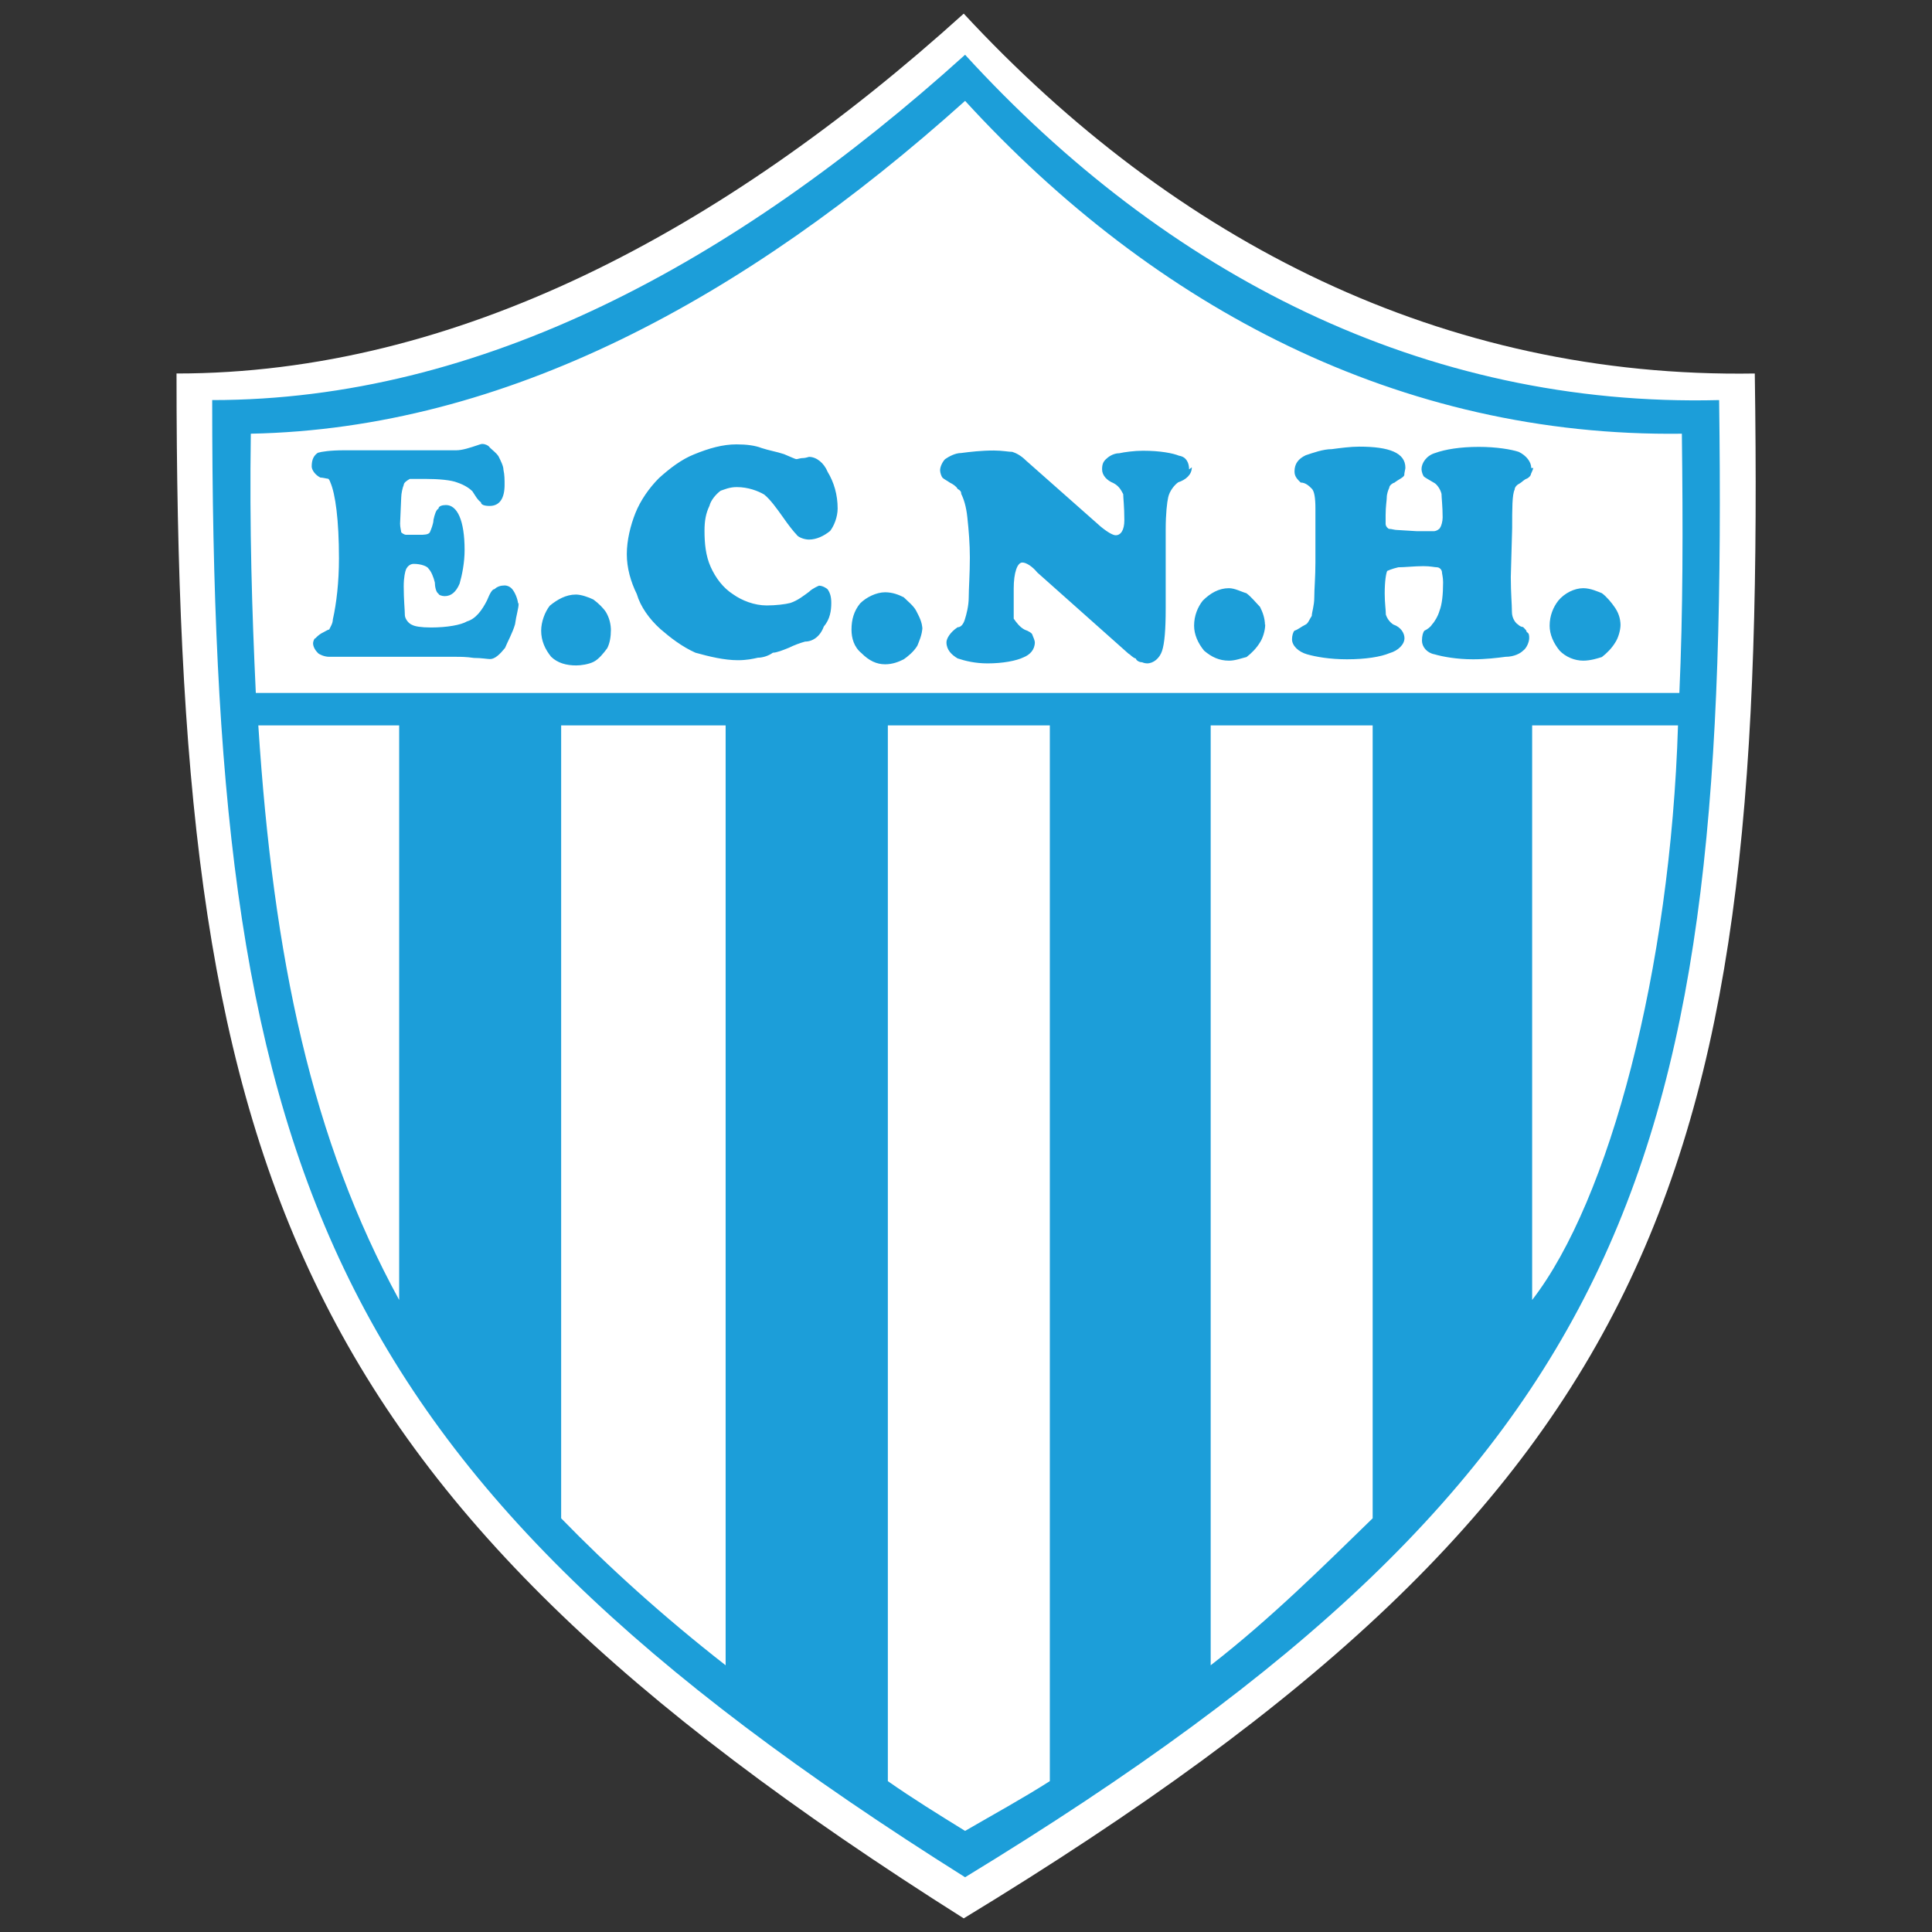
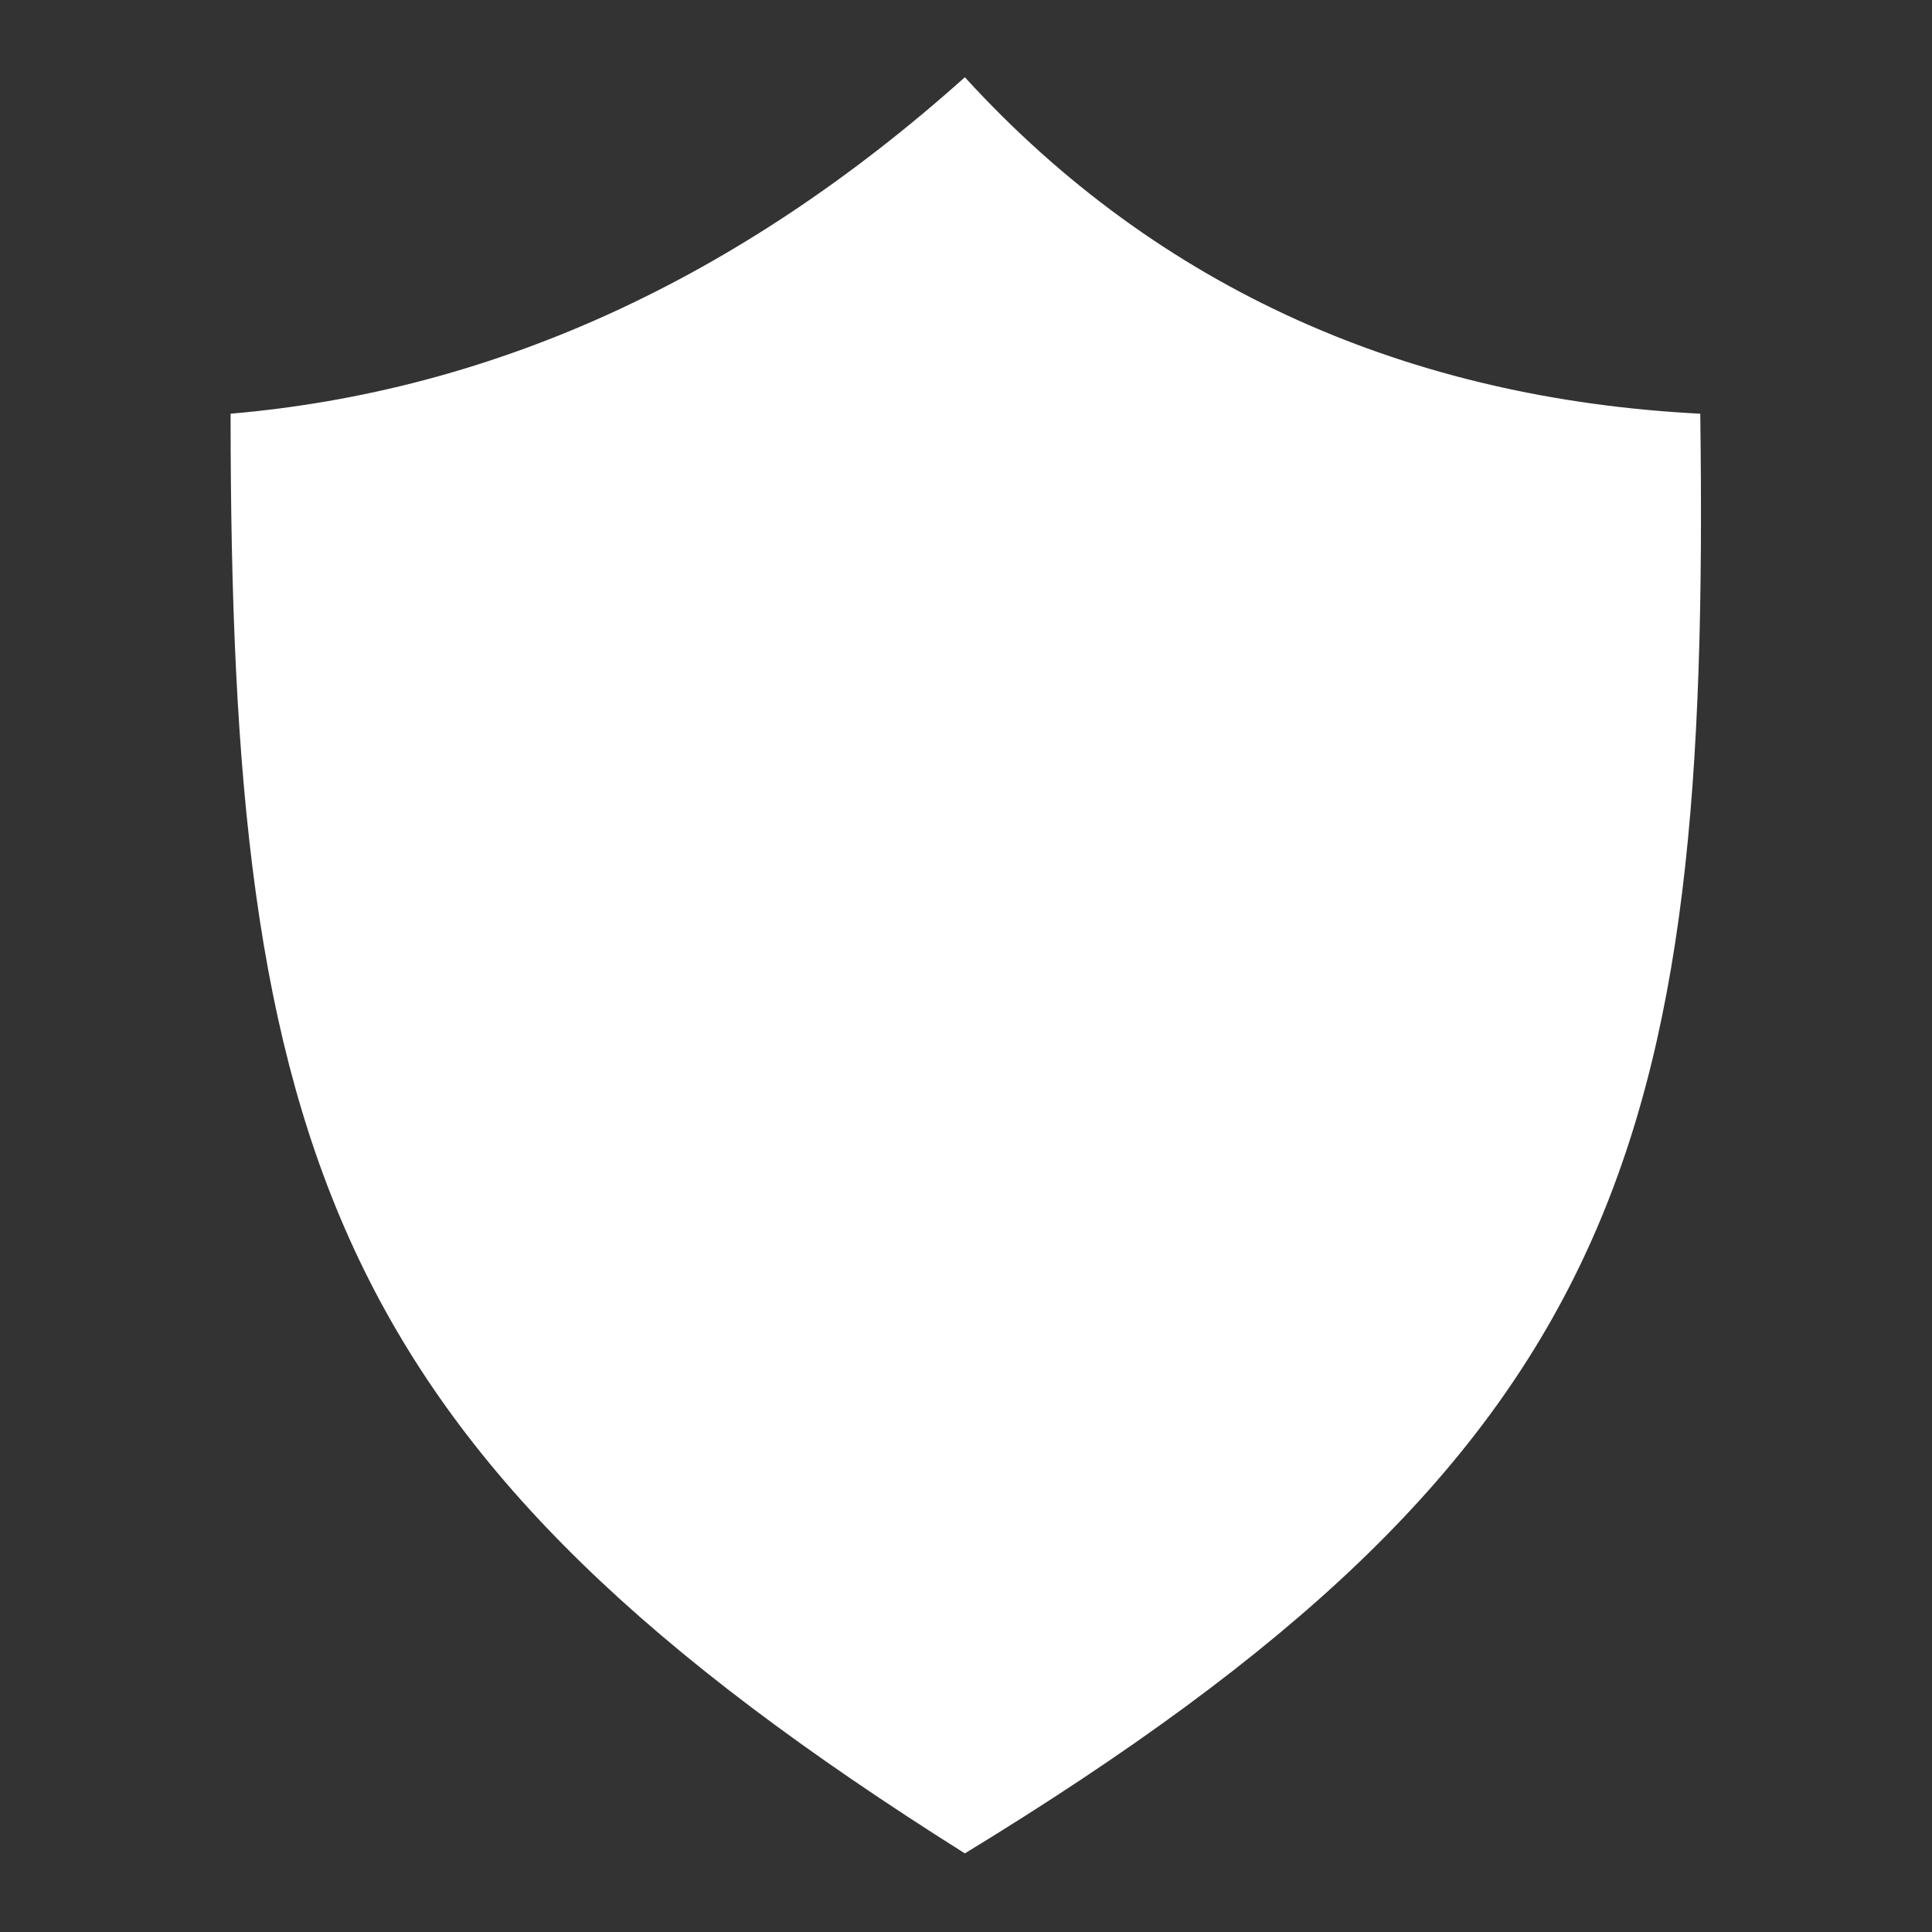
<svg xmlns="http://www.w3.org/2000/svg" version="1.1" id="Layer_1" x="0px" y="0px" viewBox="0 0 850.4 850.4" style="enable-background:new 0 0 850.4 850.4;" xml:space="preserve">
  <rect x="0" y="0" width="850.4" height="850.4" fill="#333333" stroke="none" />
  <style type="text/css">
	.st0{fill:#FFFFFF;}
	.st1{fill:#1C9ED9;}
</style>
  <g>
-     <path class="st0" d="M77.7,164.4C200.7,164.4,318,102,424.2,6c93.2,100.5,211.1,160.6,348.2,158.4c5.1,348.2-35.9,490.2-348.2,680   C123.7,654.6,77.7,512.5,77.7,164.4L77.7,164.4z" />
    <g>
-       <path class="st0" d="M101.5,182.1c115.2-9.9,223.3-58.7,323.2-148.1c85.6,93.8,196.4,141.6,323.7,148.1    c4.4,323.7-34,457-323.7,633.7C144.9,639.7,101.5,506.9,101.5,182.1L101.5,182.1z" />
-       <path class="st1" d="M93.4,176.1c118,0,229.3-59.8,331.4-152c88.3,96.6,201.9,155.3,331.9,152c4.4,332.5-34.6,469.1-331.9,650.2    C137.8,645.8,93.4,509.7,93.4,176.1L93.4,176.1z M112.6,305h626.6c1.6-35.7,1.6-72.4,1.1-114.1c-124,1.6-232.1-55.4-315.5-146.5    c-97.1,87.2-202.5,144.3-314.4,146.5C109.8,232.6,110.9,268.8,112.6,305L112.6,305z M738.6,319.3h-64.2v252.9    C708.4,528.3,735.3,426.8,738.6,319.3L738.6,319.3z M604.2,668.3c0-144.9,0-205.8,0-349h-71.3c0,159.1,0,254,0,413.7    C559.7,712.2,583.3,688.6,604.2,668.3L604.2,668.3z M462.1,784V319.3h-71.3c0,144.3,0,319.9,0,464.7c11,7.7,22.5,14.8,34,21.9    C437.9,798.3,450,791.7,462.1,784L462.1,784z M319.4,733V319.3H247c0,142.7,0,205.2,0,349C267.8,689.7,292,711.6,319.4,733    L319.4,733z M175.7,572.2V319.3h-62C120.3,421.9,137.3,502,175.7,572.2L175.7,572.2z" />
-       <path class="st1" d="M228.3,265.5c0,2.2-1.1,5.5-1.6,9.3c-1.1,3.8-3.3,7.7-4.4,10.4c-2.2,2.7-4.4,4.9-6.6,4.9    c-1.1,0-3.8-0.5-7.1-0.5c-3.3-0.5-6-0.5-7.7-0.5h-56c-2.2,0-4.4-1.1-4.9-1.6c-1.1-1.1-2.2-2.7-2.2-4.4c0-0.6,0.5-2.2,1.1-2.2    c0.5-0.6,1.6-1.6,2.7-2.2c1.1-0.5,2.7-1.6,3.3-1.6c0.5-1.1,1.6-2.7,1.6-4.4c1.6-7.1,2.7-16.5,2.7-26.9c0-17-1.6-28.5-3.8-33.5    c0,0-0.5-1.6-1.1-1.6c-0.5,0-2.2-0.5-3.3-0.5c-2.2-1.1-3.8-3.3-3.8-4.9c0-3.3,1.1-4.9,2.7-6c1.6-0.5,5.5-1.1,11.5-1.1h34    c7.7,0,13.2,0,15.4,0c2.7,0,6-1.1,9.3-2.2c0,0,1.6-0.6,2.2-0.6c1.1,0,2.7,0.6,3.3,1.6c1.1,1.1,2.7,2.2,3.8,3.8    c1.1,2.2,2.2,4.4,2.2,6c0.5,2.2,0.5,4.4,0.5,6.6c0,6-2.2,9.3-6.6,9.3c-2.2,0-3.8-0.5-3.8-1.6c-1.6-1.1-2.7-3.3-3.8-4.9    c-1.1-1.1-3.3-2.7-6.6-3.8c-2.7-1.1-8.2-1.6-14.3-1.6c-2.2,0-4.9,0-6.6,0c-1.1,0.6-2.7,1.6-2.7,2.7c-0.5,1.1-1.1,3.8-1.1,5.5    l-0.5,11.5c0,1.6,0.5,3.3,0.5,3.8c0,0,1.1,1.1,2.2,1.1c1.1,0,3.3,0,6,0c1.6,0,3.8,0,4.4-1.1c0.5-1.1,1.6-3.8,1.6-5.5    c0.5-2.2,1.1-4.4,2.2-4.9c0-1.1,1.6-1.6,3.3-1.6c4.9,0,8.2,6.6,8.2,19.8c0,5.5-1.1,11-2.2,14.8c-1.6,3.8-3.8,5.5-6.6,5.5    c-1.1,0-2.7-0.5-2.7-1.1c-1.1-0.5-1.6-3.3-1.6-4.9c-0.5-2.2-1.6-4.9-2.7-6c-0.5-1.1-3.3-2.2-6.6-2.2c-1.6,0-2.7,1.1-3.3,2.2    c-0.5,1.1-1.1,3.8-1.1,7.7c0,6,0.5,10.4,0.5,12.6c0,1.6,1.6,3.8,3.3,4.4c1.1,0.6,3.8,1.1,8.2,1.1c7.1,0,13.2-1.1,15.9-2.7    c3.8-1.1,6.6-4.9,8.8-9.3c1.1-2.7,2.2-4.9,3.3-4.9c1.1-1.1,2.7-1.6,4.4-1.6c1.1,0,2.7,0.5,3.8,2.2c1.1,1.6,2.2,4.4,2.2,6.6V265.5z     M268.9,277.1c0,3.3-0.5,6-1.6,8.2c-1.6,2.2-3.8,4.9-6,6c-2.2,1.1-5.5,1.6-7.7,1.6c-4.4,0-8.2-1.1-11-3.8    c-2.7-3.3-4.4-7.1-4.4-11.5c0-3.8,1.6-8.2,3.8-11c3.3-2.7,7.1-4.9,11.5-4.9c2.2,0,5.5,1.1,7.7,2.2c2.2,1.6,4.4,3.8,5.5,5.5    c1.6,2.7,2.2,5.5,2.2,8.2V277.1z M368.7,223.8c0,3.8-1.6,7.7-3.3,9.9c-2.7,2.2-6,3.8-9.3,3.8c-2.2,0-4.9-1.1-5.5-2.2    c-1.1-1.1-3.3-3.8-6-7.7c-2.7-3.8-5.5-7.7-8.2-9.9c-2.7-1.6-7.1-3.3-12.1-3.3c-3.3,0-5.5,1.1-7.1,1.6c-2.2,1.6-4.4,4.4-4.9,6.6    c-1.6,3.3-2.2,6.6-2.2,11c0,5.5,0.5,11,2.7,15.9c2.2,4.9,5.5,9.3,9.9,12.1c3.8,2.7,9.3,4.9,14.8,4.9c3.8,0,8.2-0.5,10.4-1.1    c3.3-1.1,6-3.3,8.2-4.9c1.6-1.6,4.4-2.7,4.4-2.7c1.6,0,3.3,1.1,3.8,1.6c1.1,1.6,1.6,3.3,1.6,6c0,3.3-0.5,7.1-3.3,10.4    c-1.6,4.4-4.9,6.6-8.2,6.6c-2.2,0.6-4.9,1.6-7.1,2.7c-2.7,1.1-5.5,2.2-7.1,2.2c-2.2,1.6-4.9,2.2-6.6,2.2c-2.2,0.5-4.9,1.1-8.8,1.1    c-6,0-12.6-1.6-18.7-3.3c-6-2.7-11-6.6-15.4-10.4c-4.9-4.4-8.8-9.9-10.4-15.4c-2.7-5.5-4.4-11.5-4.4-17.6c0-6,1.6-12.6,3.8-18.1    s6-11,10.4-15.4c4.9-4.4,9.9-8.2,15.4-10.4c6.6-2.7,12.6-4.4,18.7-4.4c4.4,0,8.2,0.5,11,1.6c3.3,1.1,6.6,1.6,9.9,2.7    c2.7,1.1,4.9,2.2,5.5,2.2c0.5,0,1.6-0.5,3.3-0.5c0.5,0,2.2-0.5,2.2-0.5c3.3,0,6.6,2.7,8.2,6.6    C367.1,212.3,368.7,217.8,368.7,223.8L368.7,223.8z M406,276c0,3.3-1.6,6.6-2.2,8.2c-1.6,2.7-4.4,4.9-6,6    c-2.2,1.1-4.9,2.2-8.2,2.2c-3.8,0-7.1-1.6-10.4-4.9c-3.3-2.7-4.4-6.6-4.4-10.4c0-4.4,1.1-8.2,3.8-11.5c2.7-2.7,7.1-4.9,11-4.9    c3.3,0,6,1.1,8.2,2.2c1.6,1.6,4.4,3.8,5.5,6c1.1,2.2,2.7,4.9,2.7,8.2V276z M524.6,205.7c0,3.3-2.7,5.5-6,6.6    c-1.6,1.1-3.8,3.8-4.4,6.6c-0.5,2.2-1.1,7.1-1.1,14.3v34.6c0,9.3-0.5,15.4-1.6,18.7c-1.1,3.3-3.8,5.5-6.6,5.5    c-1.1,0-2.2-0.5-2.2-0.5c-1.6,0-2.7-1.1-2.7-1.6c-1.6-0.5-2.2-1.6-3.3-2.2l-40.1-35.7c-2.2-2.7-4.9-4.4-6.6-4.4    c-2.2,0-3.8,4.4-3.8,11.5c0,6.6,0,10.4,0,13.2c1.1,1.6,2.7,3.8,4.9,4.9c1.6,0.5,3.3,1.6,3.3,2.2c0.5,1.1,1.1,2.7,1.1,3.3    c0,3.3-2.2,5.5-4.9,6.6c-3.3,1.6-9.3,2.7-15.9,2.7c-5.5,0-9.9-1.1-13.2-2.2c-2.7-1.6-4.9-3.8-4.9-7.1c0-1.6,1.6-4.4,4.9-6.6    c1.6,0,2.7-1.6,3.3-3.8c0.5-1.6,1.6-5.5,1.6-9.3c0-3.8,0.5-10.4,0.5-17.6c0-6-0.5-12.1-1.1-17.6c-0.5-4.9-1.6-8.2-2.7-10.4    c0-1.1-0.5-1.6-1.6-2.2c-0.5-1.1-2.2-2.2-3.3-2.7c-1.6-1.1-2.7-1.6-3.3-2.2c-0.5-0.5-1.1-2.2-1.1-3.3c0-1.6,1.1-3.8,2.2-4.9    c1.6-1.1,4.4-2.7,7.1-2.7c3.8-0.5,8.8-1.1,14.3-1.1c3.8,0,6.6,0.6,8.2,0.6c1.6,0.5,3.8,1.6,6,3.8l32.9,29.1    c3.3,2.7,5.5,3.8,6.6,3.8c2.2,0,3.8-2.2,3.8-6.6c0-6-0.5-9.9-0.5-11.5c-1.1-2.2-2.2-3.8-4.4-4.9c-2.7-1.1-4.9-3.3-4.9-6    c0-2.2,0.5-3.3,1.6-4.4c1.1-1.1,3.3-2.7,6-2.7c2.2-0.5,6.6-1.1,10.4-1.1c7.7,0,13.2,1.1,15.9,2.2c3.3,0.5,4.4,3.3,4.4,6    L524.6,205.7z M556.9,274.9c0,2.7-1.1,6-2.2,7.7c-1.6,2.7-3.8,4.9-6,6.6c-2.2,0.5-4.9,1.6-7.7,1.6c-4.4,0-7.7-1.6-11-4.4    c-2.7-3.3-4.4-7.1-4.4-11c0-4.4,1.6-8.2,3.8-11c3.3-3.3,7.1-5.5,11.5-5.5c2.7,0,5.5,1.6,7.7,2.2c2.2,1.6,4.4,4.4,6,6    c1.1,2.2,2.2,4.9,2.2,8.2V274.9z M674.9,205.7c0,1.1-1.1,2.7-1.1,3.3c-0.5,1.1-1.6,1.6-1.6,1.6c-1.6,0.6-2.2,1.6-3.3,2.2    c-1.1,0.5-2.2,1.6-2.2,2.7c-1.1,2.2-1.1,8.2-1.1,17L665,254l0,0c0,7.1,0.5,12.1,0.5,15.4c0,2.7,1.6,4.9,2.7,5.5    c0.5,0.6,1.6,1.1,2.2,1.1c1.1,1.1,1.6,1.6,1.6,2.2c1.1,0.5,1.1,1.6,1.1,2.7c0,1.6-1.1,4.4-2.7,5.5c-1.1,1.1-3.8,2.7-7.7,2.7    c-3.8,0.5-8.8,1.1-14.3,1.1c-7.1,0-13.2-1.1-17-2.2c-3.3-0.6-5.5-3.3-5.5-6c0-2.2,0.5-3.8,1.1-4.4c1.1-0.5,2.7-1.6,3.3-2.7    c1.1-1.1,2.7-3.8,3.3-6c1.1-2.7,1.6-7.1,1.6-12.6c0-2.2-0.5-3.8-0.5-4.4c0-1.1-1.1-2.2-2.2-2.2c-1.1,0-2.7-0.5-6-0.5    c-3.8,0-8.2,0.5-11,0.5c-2.7,0.6-4.9,1.6-4.9,1.6c-0.5,1.1-1.1,4.4-1.1,9.9c0,4.4,0.5,7.1,0.5,9.3c0.5,1.6,1.6,3.3,3.3,4.4    c3.3,1.1,4.9,3.8,4.9,6c0,2.7-2.7,5.5-6.6,6.6c-3.8,1.6-10.4,2.7-18.7,2.7c-7.7,0-13.7-1.1-17.6-2.2c-3.8-1.1-6.6-3.8-6.6-6.6    c0-1.6,0.5-3.3,1.1-3.8c1.6-0.5,2.7-1.6,4.9-2.7c1.1-0.5,1.6-2.2,2.7-3.8c0-1.6,1.1-4.4,1.1-8.2c0-3.8,0.5-8.8,0.5-15.4v-23.6    c0-4.9-0.5-7.7-1.6-8.8c-1.1-1.1-2.7-2.7-4.9-2.7c-1.6-1.6-2.7-2.7-2.7-4.9c0-3.3,1.6-5.5,4.9-7.1c3.3-1.1,7.7-2.7,11.5-2.7    c3.8-0.5,8.2-1.1,12.1-1.1c13.2,0,20.3,2.7,20.3,9.3c0,0.6-0.5,2.2-0.5,3.3c-0.5,1.1-2.2,1.6-4.4,3.3c-0.5,0-2.2,1.1-2.2,2.2    c-0.5,1.1-1.1,2.7-1.1,4.4c0,1.1-0.5,3.8-0.5,7.7c0,2.2,0,3.8,0,3.8c0,1.1,1.1,2.2,1.6,2.2c1.1,0,2.2,0.5,3.8,0.5l8.2,0.5    c3.3,0,6,0,7.7,0c1.1,0,2.7-1.1,2.7-1.6c0.5-0.6,1.1-2.7,1.1-4.4c0-4.9-0.5-8.8-0.5-10.4c-0.5-2.2-2.2-4.4-3.3-4.9    c-2.7-1.6-3.8-2.2-4.4-2.7c-0.5-0.5-1.1-2.2-1.1-3.3c0-2.7,2.2-6,6-7.1c4.4-1.6,11-2.7,19.2-2.7c7.7,0,14.3,1.1,17.6,2.2    c3.3,1.6,5.5,4.4,5.5,7.1H674.9z M713.3,274.9c0,2.7-1.1,6-2.2,7.7c-1.6,2.7-3.8,4.9-6,6.6c-1.6,0.5-4.9,1.6-8.2,1.6    c-3.8,0-7.7-1.6-10.4-4.4c-2.7-3.3-4.4-7.1-4.4-11c0-4.4,1.6-8.2,3.8-11c2.7-3.3,7.1-5.5,11-5.5c3.3,0,6.6,1.6,8.2,2.2    c2.2,1.6,4.4,4.4,5.5,6c1.6,2.2,2.7,4.9,2.7,8.2V274.9z" />
+       <path class="st0" d="M101.5,182.1c115.2-9.9,223.3-58.7,323.2-148.1c85.6,93.8,196.4,141.6,323.7,148.1    c4.4,323.7-34,457-323.7,633.7C144.9,639.7,101.5,506.9,101.5,182.1z" />
    </g>
  </g>
</svg>